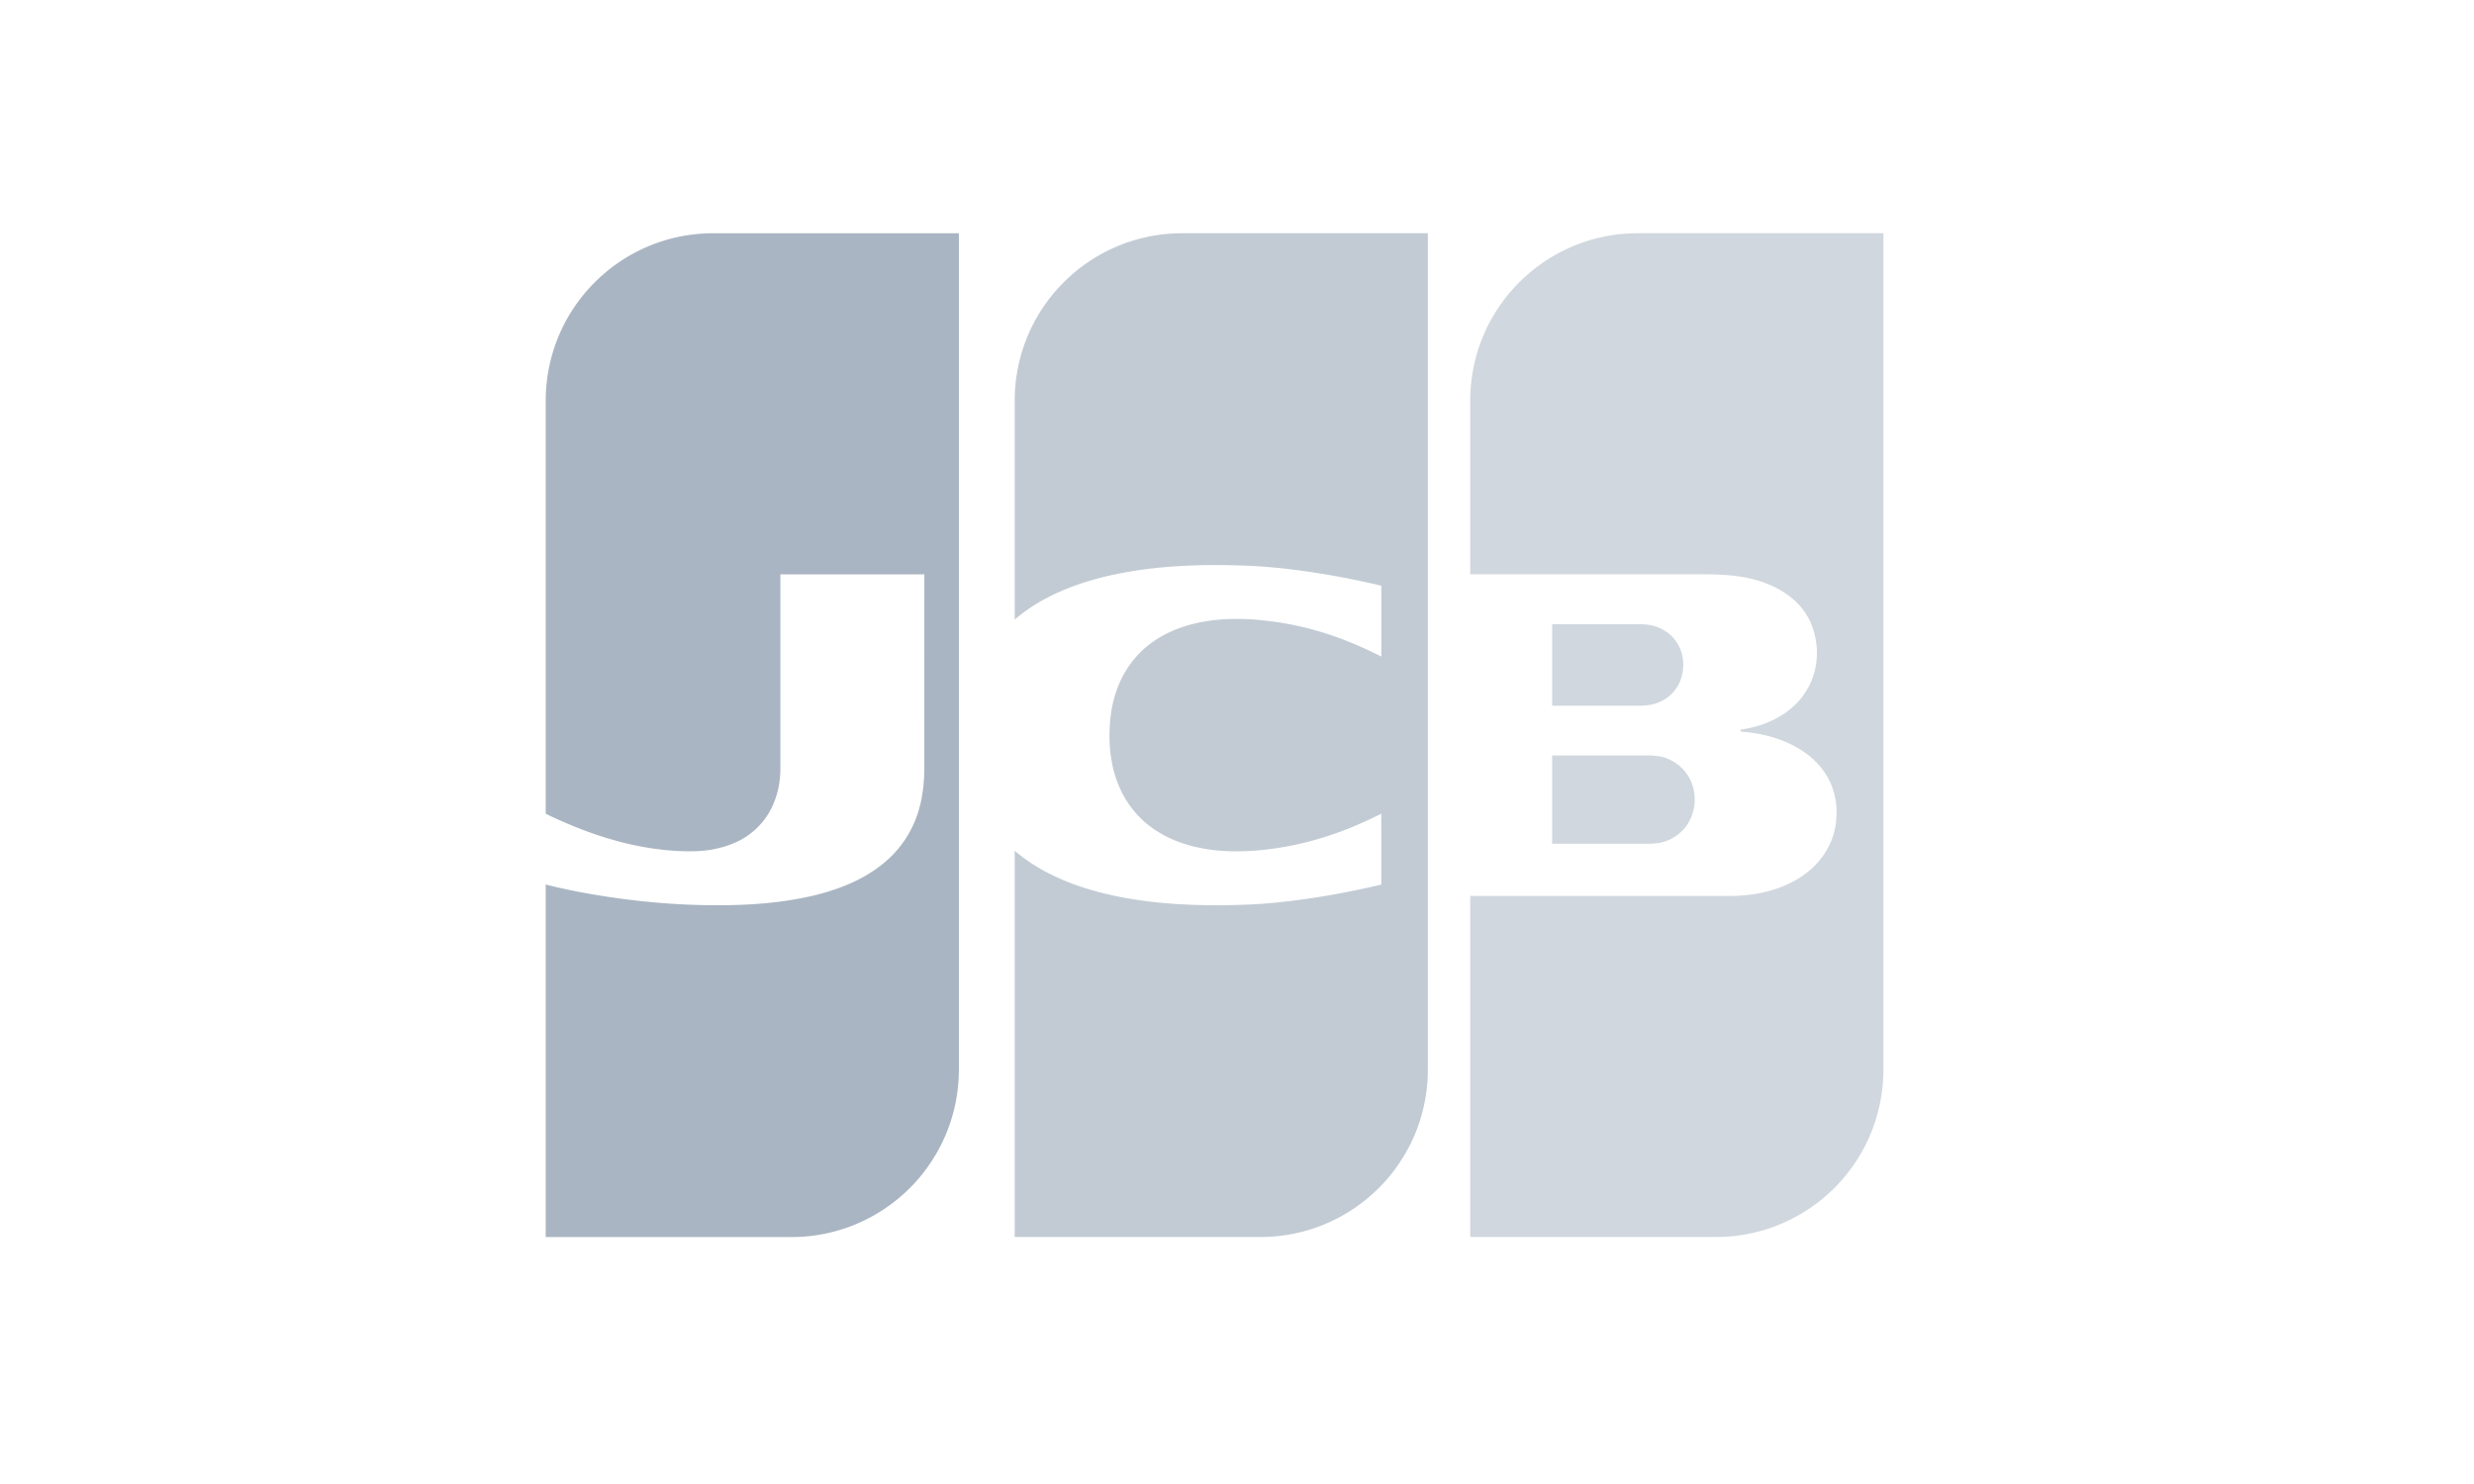
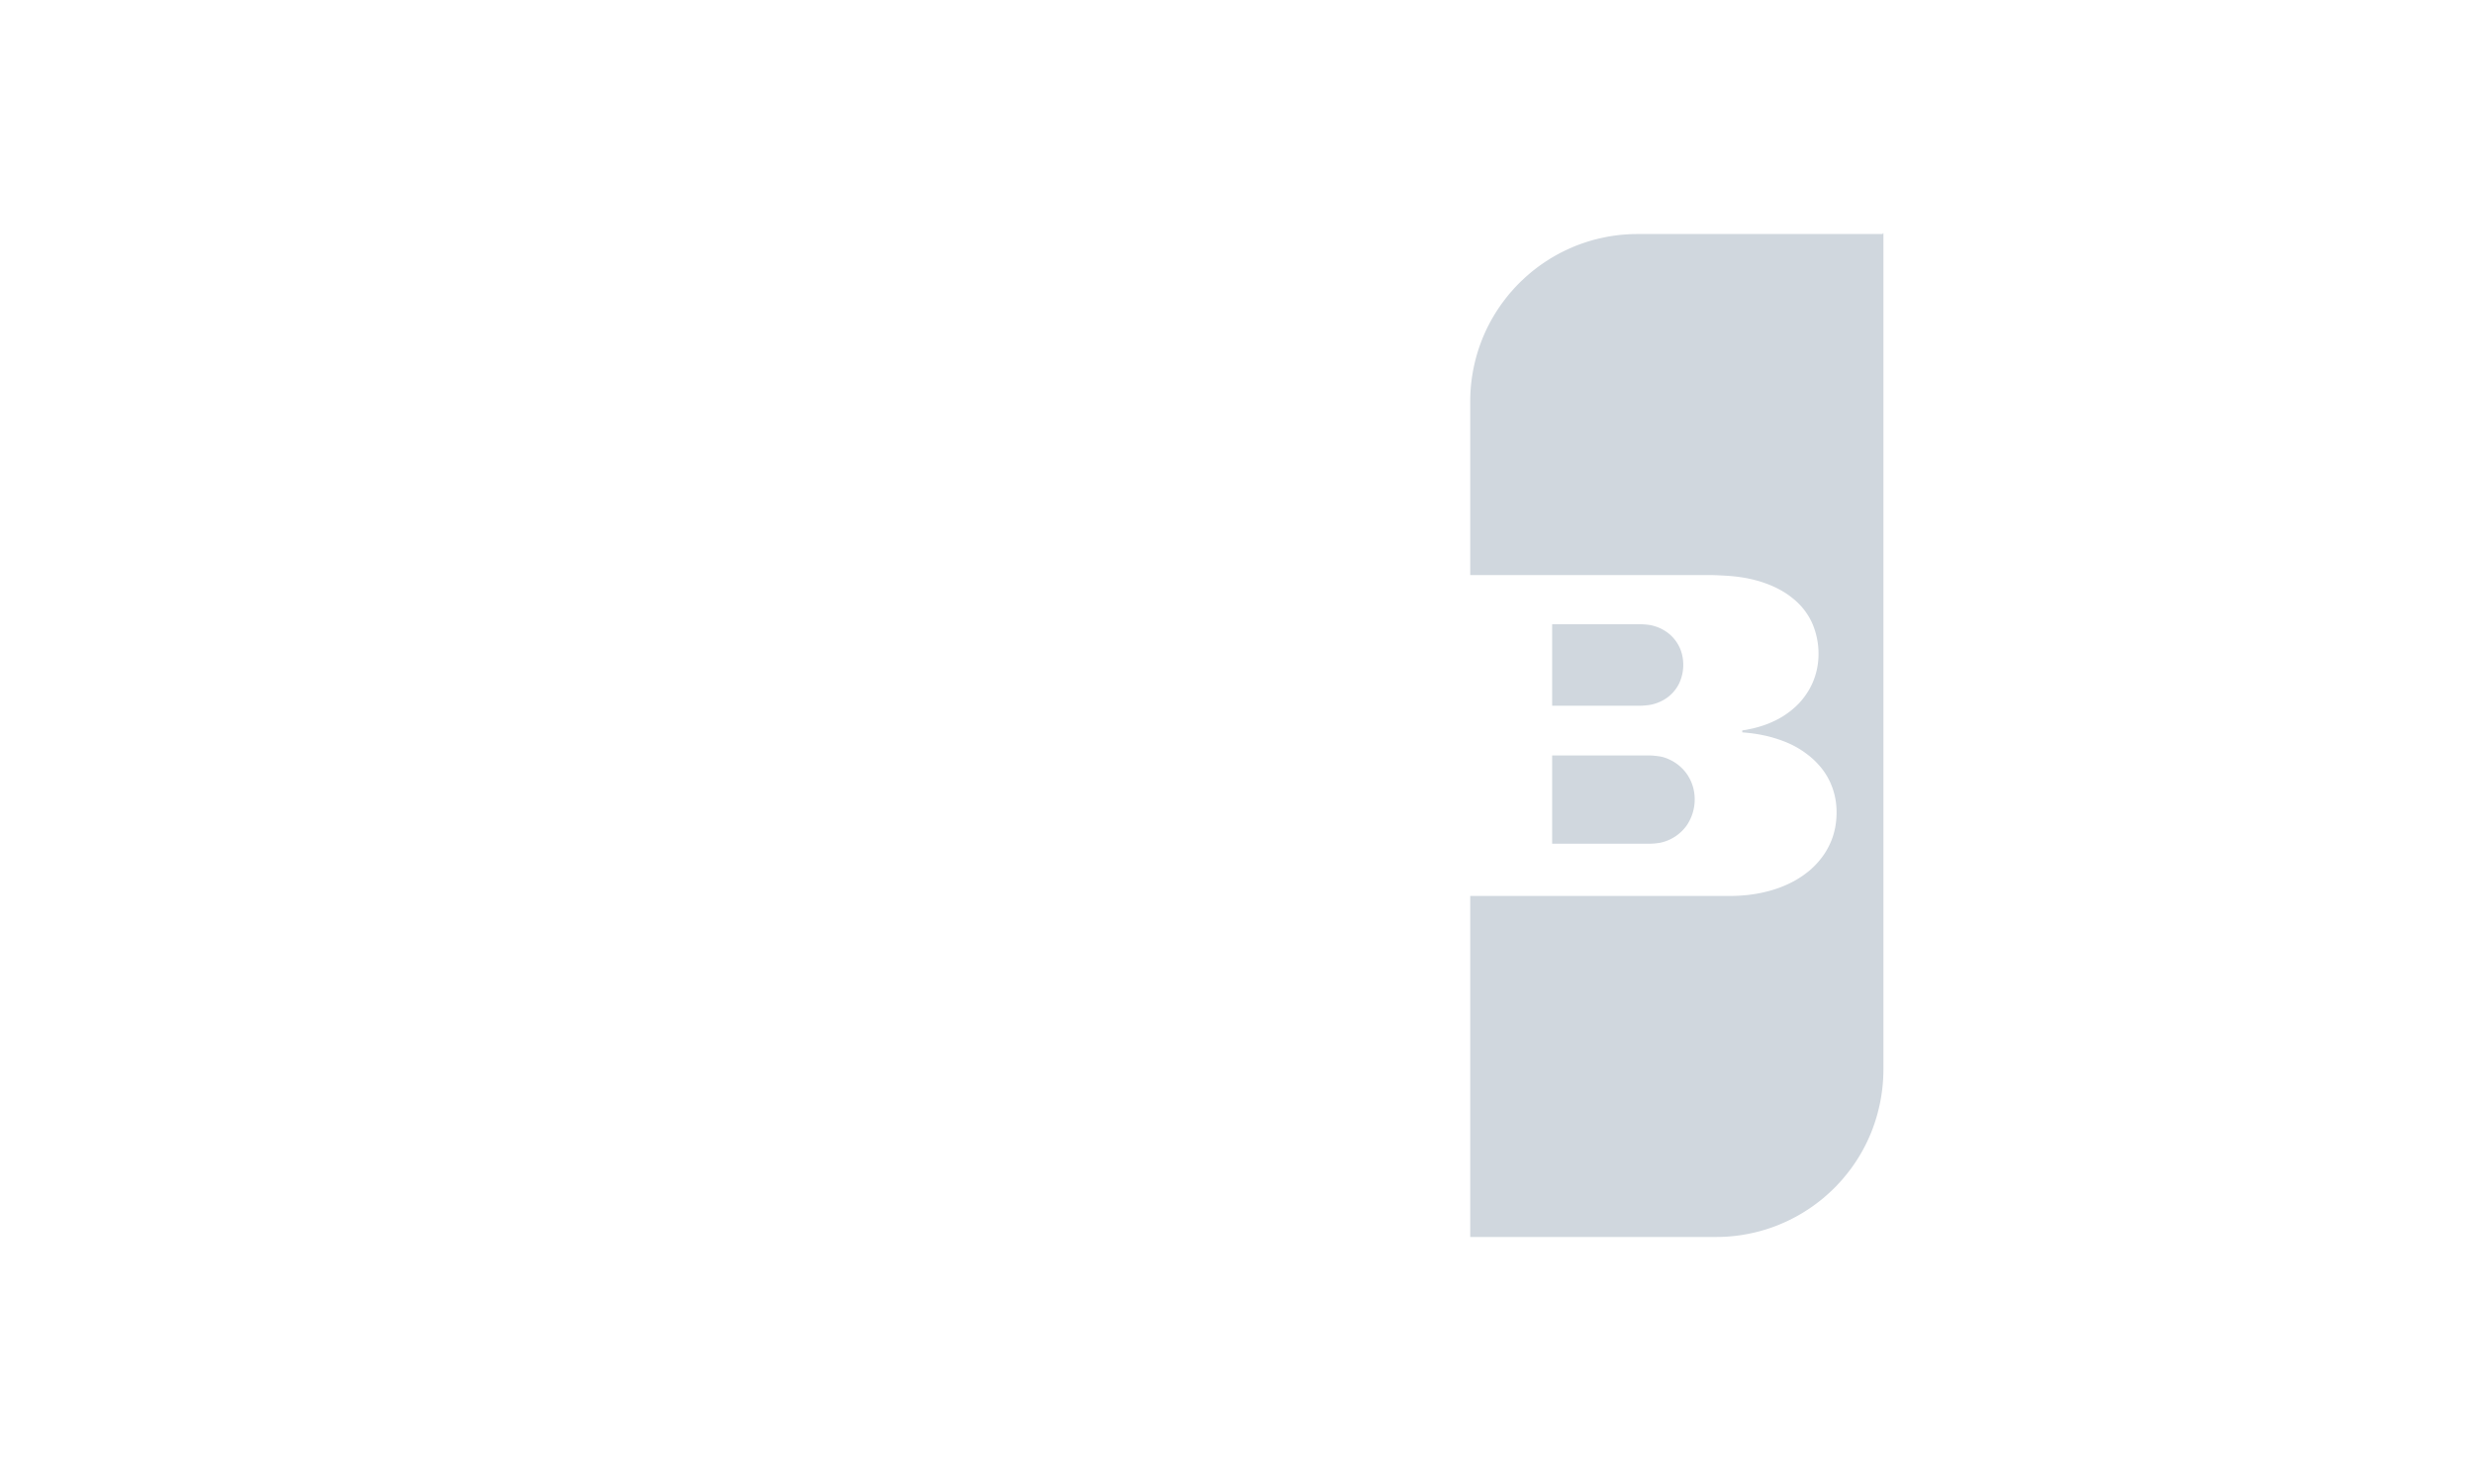
<svg xmlns="http://www.w3.org/2000/svg" width="70" height="42">
-   <path d="M43.917 21.381H46.685a1.596 1.596 0 0 1 .091.005l.046.004a2.97 2.97 0 0 1 .165.022l.018.004a1.01 1.01 0 0 1 .183.059 1.26 1.26 0 0 1 .411.276 1.192 1.192 0 0 1 .229.326 1.211 1.211 0 0 1 .091.262 1.312 1.312 0 0 1-.183 1.005 1.23 1.23 0 0 1-.64.475 1.164 1.164 0 0 1-.091.025l-.018.004a.491.491 0 0 1-.074.012 1.616 1.616 0 0 1-.183.017l-.045.002H43.917v-2.498zm3.682-2.827a1.24 1.24 0 0 1-.091.792 1.087 1.087 0 0 1-.503.498 1.184 1.184 0 0 1-.32.105l-.011.002a.934.934 0 0 1-.08.01l-.046.005a2.125 2.125 0 0 1-.138.007H43.917v-2.306H46.43l.026.001a2.042 2.042 0 0 1 .218.02l.01.001a1.375 1.375 0 0 1 .23.066 1.216 1.216 0 0 1 .32.19 1.133 1.133 0 0 1 .274.348 1.102 1.102 0 0 1 .091.26s-.011-.053 0 0zM53.271 6.6h.019v23.674a4.8 4.8 0 0 1-.34 1.761 4.694 4.694 0 0 1-.594 1.061l-.046.06a5.055 5.055 0 0 1-.137.17l-.045.054a4.968 4.968 0 0 1-.138.151l-.045.048-.046.046-.046.045-.046.044a4.837 4.837 0 0 1-.183.164l-.045.039-.046.037-.046.037-.046.035-.045.035-.046.034-.046.033-.046.032-.045.032-.046.03-.046.03a4.459 4.459 0 0 1-.137.086l-.046.027-.045.026-.046.026-.046.025-.046.024-.045.024-.046.023-.046.023-.046.022-.045.021-.046.02c-.015.008-.03.014-.046.02l-.046.02-.045.02c-.016.005-.03.012-.046.018l-.046.018a3.21 3.21 0 0 1-.046.017l-.045.017-.046.016-.046.016-.046.015-.045.015-.046.014-.046.013-.046.014-.045.012-.046.012-.046.012-.045.011-.046.01c-.015.004-.03.008-.046.01-.015.004-.03.008-.046.01l-.045.01-.046.009-.046.008-.046.008-.045.008-.046.007-.046.006-.046.006-.045.006-.046.005-.046.005c-.015 0-.03.002-.046.004l-.045.004c-.016 0-.03.002-.046.003l-.046.003-.046.003-.045.001-.046.002-.046.001h-.046l-.045.001H41.599v-9.652H49.018l.046-.002.046-.001.045-.002.046-.002.046-.003.046-.003.045-.004.046-.004.046-.004.046-.005.045-.006.046-.006.046-.007.046-.007.045-.007.046-.009.046-.008.046-.01.045-.01a7.157 7.157 0 0 0 .137-.033l.046-.012a2.965 2.965 0 0 0 .092-.027l.045-.014.046-.015.046-.016.046-.016.045-.017a3.391 3.391 0 0 0 .32-.144l.046-.025.046-.025.046-.027a2.733 2.733 0 0 0 .366-.261 2.328 2.328 0 0 0 .411-.466 2.142 2.142 0 0 0 .23-.47 2.073 2.073 0 0 0 .09-.394 2.287 2.287 0 0 0 0-.6 2.01 2.01 0 0 0-.182-.599 1.937 1.937 0 0 0-.32-.466 2.094 2.094 0 0 0-.275-.255 2.545 2.545 0 0 0-.457-.29 2.738 2.738 0 0 0-.046-.023l-.046-.022a3.409 3.409 0 0 0-.137-.06l-.046-.018a2.807 2.807 0 0 0-.046-.017l-.045-.017a5.1 5.1 0 0 0-.046-.016l-.046-.016a3.089 3.089 0 0 0-.091-.028l-.046-.014-.046-.013-.046-.012a2.386 2.386 0 0 0-.182-.042 5.947 5.947 0 0 0-.046-.01l-.046-.009-.046-.008-.045-.008-.046-.007a3.403 3.403 0 0 0-.046-.006l-.046-.007-.045-.005-.046-.005-.046-.005-.046-.004-.045-.004-.043-.004v-.054l.043-.007.045-.007.046-.008.046-.01a2.19 2.19 0 0 0 .046-.009l.045-.01.046-.01.046-.012.046-.012a3.817 3.817 0 0 0 .183-.055l.045-.016a2.31 2.31 0 0 0 .229-.093 2.372 2.372 0 0 0 .32-.174 2.38 2.38 0 0 0 .412-.338 2.106 2.106 0 0 0 .366-.531 1.994 1.994 0 0 0 .183-.662 2.168 2.168 0 0 0-.183-1.115 1.9 1.9 0 0 0-.55-.682 2.125 2.125 0 0 0-.274-.189 2.825 2.825 0 0 0-.228-.12l-.046-.021-.046-.02a3.943 3.943 0 0 0-.274-.102 2.841 2.841 0 0 0-.046-.014l-.046-.014a3.52 3.52 0 0 0-.091-.024l-.046-.012a2.965 2.965 0 0 0-.091-.021l-.046-.01a3.184 3.184 0 0 0-.046-.01l-.046-.008-.045-.008a5.82 5.82 0 0 0-.046-.007l-.046-.007-.046-.007-.045-.006-.046-.005-.046-.005-.046-.005-.045-.004-.046-.003-.046-.004-.046-.002-.018-.001-.027-.002-.046-.003-.046-.002-.045-.002-.046-.003-.046-.002-.046-.001-.045-.002h-.046l-.046-.001H41.599v-4.917a4.752 4.752 0 0 1 .511-2.14 4.981 4.981 0 0 1 .32-.538l.046-.066.046-.063.046-.06.045-.06.046-.057a4.332 4.332 0 0 1 .092-.11l.045-.05.046-.052a5.164 5.164 0 0 1 .137-.144l.046-.045.046-.044.046-.043.045-.042.046-.04a5.1 5.1 0 0 1 .183-.154l.046-.036.046-.035a4.967 4.967 0 0 1 .091-.067l.046-.033.045-.031.046-.031.046-.03.046-.03.045-.028c.016-.01.03-.02.046-.028.015-.01.03-.018.046-.027.015-.01.03-.018.046-.027l.045-.026.046-.025.046-.025.046-.024.045-.023.046-.022.046-.023.046-.02.045-.022.046-.02.046-.02.046-.019.045-.019.046-.018.046-.017.046-.017.045-.016.046-.016.046-.015.045-.015.046-.015.046-.013.046-.014.045-.012.046-.013.046-.011.046-.012.045-.01.046-.01.046-.01.046-.01.045-.009.046-.009.046-.007.046-.008.045-.007.046-.007.046-.006.046-.006.045-.005.046-.005.046-.004.046-.004.045-.003.046-.003.046-.003.046-.002.045-.002.046-.001h.046l.045-.001H53.271z" fill="#d0d7de" fill-rule="evenodd" />
-   <path d="M15.54 23.077a15.93 15.93 0 0 1-.099-.047V11.336A4.75 4.75 0 0 1 15.95 9.2a4.537 4.537 0 0 1 .32-.538l.045-.066.046-.063.046-.06.045-.06.046-.057a4.558 4.558 0 0 1 .091-.11l.046-.051.046-.051.045-.049A4.697 4.697 0 0 1 16.818 8l.045-.045.046-.044.046-.043.045-.042.046-.04.046-.04a4.807 4.807 0 0 1 .274-.219l.045-.033a4.252 4.252 0 0 1 .183-.125l.045-.03.046-.028.046-.029.045-.027.046-.026c.015-.01.03-.017.046-.026l.045-.025.046-.025.046-.024.045-.023.046-.023.046-.022.045-.021c.016-.007.03-.015.046-.021l.046-.02.045-.02.046-.02.046-.018.045-.018.046-.017.046-.018.045-.016.046-.016.046-.015.045-.015.046-.014.046-.014.045-.014.046-.012.046-.013.045-.012.046-.01.046-.012.045-.01.046-.01.046-.01.045-.008.046-.009.046-.008.045-.007.046-.008.046-.006.045-.007.046-.005.046-.005.045-.006.046-.004.046-.004.045-.003c.015-.002.03-.002.046-.003l.046-.003.045-.002.046-.002.046-.002h.091l.02-.001H27.131v23.674a4.777 4.777 0 0 1-.314 1.694 4.768 4.768 0 0 1-.685 1.213l-.045.057-.046.056-.046.054-.045.053-.046.051-.045.05-.046.048a4.79 4.79 0 0 1-.183.18l-.045.043-.046.04c-.015.014-.03.028-.046.04l-.045.04-.046.038-.046.037-.045.036-.046.035-.046.035-.045.033-.046.033-.046.032-.045.031-.046.03-.046.03-.045.029-.046.028c-.015.01-.03.018-.046.027l-.045.027-.046.026a3.45 3.45 0 0 1-.091.05l-.046.025-.046.023-.045.023-.046.023-.046.02-.045.022-.046.02-.046.02-.045.02-.046.018-.046.019-.045.017-.046.018-.046.016-.045.016-.046.016-.046.014-.045.015-.046.014-.046.013-.045.013-.046.013-.046.012-.045.011-.046.011-.046.01-.045.01c-.015.004-.03.008-.046.01l-.046.01-.045.008-.046.009-.046.007-.045.008-.046.006-.045.007-.046.006-.046.005-.045.005-.046.005-.046.004-.045.004c-.016 0-.03.002-.046.003l-.046.002-.045.003-.046.002-.046.001-.045.001h-.046l-.042.001H15.44v-9.978l.098.025.046.012.045.01.046.012.046.01.045.011.046.01.046.01.045.01.046.01.046.01.045.01.046.01.046.01.045.009.046.01.046.008.045.01.046.008.046.009.045.009.046.008.046.009.045.008.046.008.046.008.045.008.046.008.046.008.045.008.046.007.046.008.045.007.046.007.046.008.045.007.046.007.046.006.045.007.046.007.046.007.045.006.046.006.045.007.046.006.046.006.045.006.046.006.046.006.045.005.046.006.046.005.045.006.046.005.046.005.045.005.046.005.046.005.045.005.046.005.046.004.045.005.046.004.046.005.045.004.046.004.046.004.045.004.046.004.046.004.045.003.046.004.046.003.045.003.046.004.046.003.045.003.046.003.046.003.045.003.046.002.046.003.045.002.046.002.046.003.045.002.046.002.046.002.045.002.046.001.046.002.045.001.046.002.046.001.045.001.046.001.046.001.045.001h.046l.046.001h.045l.046.001h.091l.046.001h.182l.046-.001h.046l.045-.002h.046l.046-.002h.045l.046-.002.046-.002.045-.001.046-.001.046-.002.045-.002.046-.003.046-.002.045-.002.046-.003.046-.002.045-.003.046-.003.046-.003.045-.004.046-.003.046-.003.045-.004.046-.004.046-.004.045-.005.046-.004.046-.005.045-.005.046-.005.046-.005.045-.005.046-.006.046-.006.045-.006.046-.006.046-.006.045-.007.046-.007.046-.007.045-.007.046-.008.046-.007.045-.008.046-.009.046-.008.045-.009.046-.009.046-.009.045-.01.046-.009.046-.01.045-.01.046-.01.046-.012.045-.011.046-.011.046-.012.045-.012.046-.013.046-.013.045-.013.046-.013.045-.014.046-.014.046-.015.045-.015.046-.015.046-.016.045-.016.046-.017.046-.017.045-.018.046-.018.046-.018.045-.02.046-.018.046-.021.045-.02.046-.022.046-.022.045-.022.046-.023.046-.024.045-.024a4.468 4.468 0 0 0 .183-.105l.046-.029.045-.029.046-.03.046-.031.045-.032.046-.033.046-.035a3.32 3.32 0 0 0 .137-.11l.045-.04.046-.04.046-.043a2.923 2.923 0 0 0 .091-.09l.046-.048.045-.051a2.937 2.937 0 0 0 .457-.686 3.05 3.05 0 0 0 .183-.474 3.49 3.49 0 0 0 .09-.384 4.76 4.76 0 0 0 .068-.799l.001-5.493H22.08v5.494a2.871 2.871 0 0 1-.057.562 2.442 2.442 0 0 1-.183.538 2.075 2.075 0 0 1-1.141 1.04 1.998 1.998 0 0 1-.183.066 2.928 2.928 0 0 1-.228.06l-.046.01a2.183 2.183 0 0 1-.091.018l-.046.008-.045.007a3.22 3.22 0 0 1-.092.012l-.045.005-.046.004-.046.004a3.313 3.313 0 0 1-.091.006l-.046.002-.045.001-.046.001-.046.001h-.137l-.045-.002-.046-.001-.046-.001-.045-.002-.046-.002-.046-.003-.045-.002-.046-.003-.046-.004-.045-.003-.046-.004-.046-.004-.045-.004-.046-.005-.046-.005-.045-.005-.046-.006-.046-.006-.045-.006-.046-.006-.046-.006-.045-.007-.046-.007-.046-.008-.045-.008-.046-.007-.046-.009-.045-.008-.046-.009-.046-.009-.045-.01-.046-.009-.046-.01-.045-.01-.046-.01-.046-.01-.045-.011-.046-.011-.046-.011-.045-.012-.046-.012-.045-.012-.046-.012-.046-.013-.045-.012-.046-.013-.046-.014-.045-.013-.046-.014-.046-.014-.045-.014-.046-.015-.046-.014-.045-.015-.046-.015-.046-.016-.045-.015-.046-.016-.046-.016-.045-.017-.046-.016-.046-.017-.045-.017-.046-.017-.046-.017-.045-.018-.046-.018-.046-.018-.045-.018-.046-.019-.046-.018-.045-.02-.046-.018-.046-.02-.045-.02-.046-.02-.046-.02-.045-.02-.046-.02-.046-.02-.045-.021-.046-.021-.046-.021-.045-.022-.046-.021z" fill="#a9b5c2" fill-rule="evenodd" />
-   <path d="M28.808 17.454a4.364 4.364 0 0 0-.098.081v-6.199a4.752 4.752 0 0 1 .509-2.136 4.662 4.662 0 0 1 .32-.539l.045-.066.046-.062.046-.061.045-.06.046-.056a4.525 4.525 0 0 1 .091-.11l.046-.052.046-.05a4.702 4.702 0 0 1 .182-.19l.046-.044.046-.042.045-.043.046-.04a4.149 4.149 0 0 1 .365-.292 5.418 5.418 0 0 1 .183-.125l.045-.03.046-.028.046-.028.045-.027.046-.027.046-.026.045-.025.046-.025.046-.024.045-.023.046-.023.046-.022.045-.021.046-.021.046-.02.045-.02.046-.02.046-.018.045-.018.046-.017.046-.018.045-.016.046-.016.046-.015.045-.015.046-.014.046-.014c.015-.004.03-.01.045-.013l.046-.013.046-.012.045-.012.046-.012.046-.01c.015-.004.03-.008.045-.01l.046-.01.046-.01.045-.01.046-.008.046-.008.045-.007.046-.008.046-.006.045-.007.046-.005.046-.005.045-.006.046-.004.046-.004.045-.003.046-.003.046-.003.045-.002.046-.002.046-.002h.091l.02-.001H40.4v23.674a4.772 4.772 0 0 1-.313 1.694 4.657 4.657 0 0 1-.457.893l-.045.069a4.905 4.905 0 0 1-.229.308l-.045.056-.046.054-.046.052-.045.052-.046.05-.046.048-.045.047a4.685 4.685 0 0 1-.137.133l-.046.042-.046.041-.045.04-.046.04-.046.038-.045.037-.046.036-.046.035-.045.035c-.016.01-.03.022-.046.033l-.046.033-.045.032-.046.031-.046.03-.045.03-.046.029-.046.028-.045.027-.046.027c-.015.01-.03.018-.046.026l-.045.026-.046.024-.046.025-.045.023-.046.023-.046.022-.045.022-.046.021-.046.02-.045.02-.046.02-.046.018-.045.019-.046.017-.046.017-.045.017-.046.016-.046.016-.045.014-.046.015-.046.014-.045.013-.046.013-.046.013-.045.012-.046.011-.046.011-.045.01-.046.01c-.015.004-.03.008-.046.01l-.045.01-.046.008-.046.009-.045.007-.046.008-.046.006-.045.007-.046.006-.046.005-.045.005-.046.005-.046.004c-.015 0-.03.003-.045.004l-.046.003-.046.002-.045.003-.046.002-.046.001-.045.001h-.046l-.043.001H28.71V24.078a4.417 4.417 0 0 0 .19.153l.045.035.046.033a4.717 4.717 0 0 0 .09.065l.047.032.045.03.046.03.046.029.045.028.046.028.046.027.045.026.046.026.045.026.046.024.046.025.046.023.045.023.046.023.045.022.046.022.046.02.045.022.046.02.046.02.045.02.046.018.046.02.045.017.046.018.046.018.045.017.046.017.046.016.045.016.046.016.046.015.045.015.046.015.046.015.045.014.046.014.046.013.045.013.046.013.046.013.045.013.046.012.046.012.045.011.046.012.046.01.045.012.046.01.046.01.045.011.046.01.046.01.045.01.046.009.046.009.045.008.046.01.046.008.045.008.046.008.046.008.045.007.046.008.046.007.045.007.046.007.046.007.045.006.046.007.046.006.045.006.046.006.046.005.045.006.046.005.046.005.045.005.046.005.046.005.045.004.046.004.046.005.045.004.046.003.046.004.045.004.046.003.046.004.045.003.046.003.046.003.045.003.046.002.046.003.045.002.046.002.046.003.045.002.046.002.046.001.045.002.046.001.046.002.045.001.046.001.045.001.046.001h.046l.045.002h.137l.046.001H34.607l.046-.001.045-.001h.046l.046-.002h.045l.046-.001.046-.002h.045l.046-.002.046-.002.045-.001.046-.002.046-.001.045-.002.046-.002.046-.002h.022l.023-.002.046-.002.046-.003.045-.002.046-.003.046-.003.045-.003.046-.003.046-.003.045-.004.046-.003.046-.004.045-.004.046-.004.046-.004.045-.004.046-.005.046-.004.045-.005.046-.005.046-.005.045-.005.046-.005.046-.005.045-.005.046-.006.046-.006.045-.005.046-.006.046-.006.045-.006.046-.006.046-.006.045-.007.046-.006.046-.007.045-.006.046-.007.046-.007.045-.007.046-.007.046-.007.045-.007.046-.008.046-.007.045-.008.046-.007.046-.008.045-.008.046-.008.046-.008.045-.008.046-.008.046-.008.045-.009.046-.008.046-.009.045-.008.046-.01.046-.008.045-.009.046-.009.046-.009.045-.01.046-.008.046-.01.045-.01.046-.009.046-.01.045-.01.046-.009.046-.01.045-.01.046-.01.046-.01.045-.01.046-.011.046-.01.045-.011.046-.011.045-.011.046-.011V23.03l-.046.022-.045.023-.046.022-.045.022-.046.022-.046.022-.045.021-.046.022-.046.02-.045.022-.046.02-.046.02-.045.02-.046.02-.046.02-.045.02-.046.019-.046.019-.045.018-.046.019-.046.018-.045.018-.046.017-.046.018-.045.017-.046.017-.046.016-.045.017-.046.016-.046.016-.045.015-.046.016-.046.015-.045.015-.046.014-.046.015-.045.014-.046.013-.046.014-.045.013-.046.013-.046.013-.045.012-.046.013-.046.012-.045.011-.046.012-.046.011-.045.011-.046.01-.046.011-.045.01-.046.01-.046.01-.045.01-.046.008-.046.01-.045.008-.046.008-.046.008-.045.008-.046.008-.046.007-.045.008-.046.006-.046.007-.045.006-.046.007-.046.005-.045.006-.046.006-.046.005-.045.005-.046.004-.046.005-.045.004-.046.004-.046.004-.027.002-.018.001-.046.003-.046.003-.045.003-.046.002-.046.002-.045.001-.046.002h-.046l-.045.001-.046.001h-.137l-.046-.002-.045-.001-.046-.002-.046-.002-.045-.002-.046-.003-.046-.003-.045-.004-.046-.004-.046-.004-.045-.005-.046-.005-.046-.006-.045-.006-.046-.006-.046-.007-.045-.008-.046-.007-.046-.009-.045-.008-.046-.01-.045-.01-.046-.01-.046-.01-.045-.012a5.152 5.152 0 0 1-.046-.012l-.046-.012a2.898 2.898 0 0 1-.045-.014l-.046-.013a4.275 4.275 0 0 1-.046-.015l-.045-.015a3.942 3.942 0 0 1-.046-.015l-.046-.017-.045-.016-.046-.018-.046-.018-.045-.02-.046-.02-.046-.02a3.683 3.683 0 0 1-.137-.068l-.045-.024-.046-.026-.046-.026-.045-.028a3.105 3.105 0 0 1-.046-.028l-.046-.03-.045-.031a2.83 2.83 0 0 1-.183-.137l-.046-.038a2.778 2.778 0 0 1-.137-.126l-.045-.045a2.63 2.63 0 0 1-.274-.33 2.678 2.678 0 0 1-.274-.483 3.06 3.06 0 0 1-.229-.752 3.928 3.928 0 0 1-.064-.745 4.445 4.445 0 0 1 .064-.745 3.599 3.599 0 0 1 .137-.523 3.13 3.13 0 0 1 .183-.417 2.82 2.82 0 0 1 .457-.626 2.715 2.715 0 0 1 .182-.171l.046-.038a3.001 3.001 0 0 1 .091-.072l.046-.033.046-.032.045-.032.046-.03a2.516 2.516 0 0 1 .091-.055c.015-.01.03-.018.046-.027l.046-.025.045-.024a3.557 3.557 0 0 1 .137-.068l.046-.021.046-.02.045-.02.046-.017.046-.018.045-.017.046-.017a5.67 5.67 0 0 1 .091-.03l.046-.014.046-.014.045-.013.046-.013.046-.012.045-.011.046-.01.046-.011.045-.01.046-.01.045-.008.046-.009.046-.007.045-.008.046-.006.046-.007.045-.006.046-.006.046-.005.045-.004.046-.005.046-.004.045-.003.046-.004.046-.002.045-.003.046-.002.046-.002h.045l.046-.002H35.11l.046.002.046.001.045.001.046.003.046.002.045.002.046.003.046.003.018.002.027.002.046.003.046.004.045.005.046.004.046.005.045.005.046.005.046.005.045.006.046.005.046.006.045.007.046.006.046.007.045.007.046.007.046.008.045.008.046.008.046.008.045.009.046.008.046.01.045.009.046.01.046.01.045.01.046.01.046.01.045.011.046.011.046.012.045.011.046.012.046.012.045.013.046.013.046.013.045.013.046.013.046.014.045.014.046.014.046.015.045.015.046.015.046.015.045.016.046.016.046.016.045.016.046.017.046.017.045.017.046.018.046.018.045.018.046.018.046.018.045.02.046.018.046.02.045.019.046.02.046.02.045.02.046.02.046.021.045.021.046.022.046.021.045.022.046.022.046.022.045.022.046.023.045.022.046.023v-2.004l-.046-.011-.045-.011-.046-.011-.045-.011-.046-.01-.046-.011-.045-.01-.046-.01-.046-.01-.045-.01-.046-.01-.046-.01-.045-.01-.046-.01-.046-.01-.045-.009-.046-.01-.046-.008-.045-.01-.046-.008-.046-.01-.045-.008-.046-.01-.046-.008-.045-.008-.046-.009-.046-.008-.045-.009-.046-.008-.046-.008-.045-.008-.046-.008-.046-.008-.045-.008-.046-.008-.046-.007-.045-.008-.046-.007-.046-.007-.045-.008-.046-.007-.046-.007-.045-.007-.046-.007-.046-.006-.045-.007-.046-.007-.046-.006-.045-.006-.046-.006-.046-.007-.045-.006-.046-.006-.046-.005-.045-.006-.046-.006-.046-.005-.045-.005-.046-.006-.046-.005-.045-.005-.046-.005-.046-.005-.045-.004-.046-.005-.046-.004-.045-.004-.046-.004-.046-.004-.045-.004-.046-.004-.046-.004-.045-.003-.046-.003-.046-.003-.045-.003-.046-.003-.046-.003-.045-.002-.046-.003-.046-.002-.023-.001-.022-.001-.046-.002-.046-.002-.045-.002-.046-.001-.046-.002-.045-.001-.046-.002-.046-.001-.045-.001-.046-.002h-.046l-.045-.002h-.046l-.046-.001h-.045l-.046-.001h-.046l-.045-.001H34.196l-.046.001-.045.001h-.046l-.046.002h-.045l-.046.002-.045.001-.046.002-.046.001-.045.002-.046.001-.046.002-.045.002-.046.003-.046.002-.045.002-.046.003-.046.002-.045.003-.046.003-.046.003-.045.003-.046.004-.046.003-.045.004-.046.003-.046.004-.045.004-.046.005-.046.004-.045.004-.046.005-.046.005-.045.005-.046.005-.046.005-.045.006-.046.005-.046.006-.045.006-.046.006-.046.007-.045.006-.046.007-.046.007-.045.007-.046.007-.046.008-.045.007-.046.008-.046.008-.045.008-.046.009-.046.009-.045.009-.046.008-.046.01-.045.01-.046.009-.046.01-.045.01-.046.01-.046.011-.045.011-.046.011-.046.012-.045.011-.046.012-.046.013-.045.012-.046.013-.046.013-.045.013-.046.014-.046.013-.045.015-.046.014-.046.015-.045.015-.046.015-.046.016-.045.016-.046.017-.046.016-.045.018-.046.017-.046.018-.045.018-.046.019-.046.019-.045.02-.046.02-.046.02-.045.02-.046.022-.046.021-.045.022-.046.023-.045.023-.046.024-.046.024-.046.025-.045.025-.046.026-.045.026-.046.028-.046.027-.045.029-.046.029-.046.03-.045.03-.046.031a5.473 5.473 0 0 0-.091.065l-.046.034a4.523 4.523 0 0 0-.137.106z" fill="#c2cbd4" fill-rule="evenodd" />
+   <path d="M43.917 21.381H46.685a1.596 1.596 0 0 1 .091.005l.046.004a2.97 2.97 0 0 1 .165.022l.018.004a1.01 1.01 0 0 1 .183.059 1.26 1.26 0 0 1 .411.276 1.192 1.192 0 0 1 .229.326 1.211 1.211 0 0 1 .091.262 1.312 1.312 0 0 1-.183 1.005 1.23 1.23 0 0 1-.64.475 1.164 1.164 0 0 1-.091.025l-.018.004a.491.491 0 0 1-.074.012 1.616 1.616 0 0 1-.183.017l-.045.002H43.917v-2.498zm3.682-2.827a1.24 1.24 0 0 1-.091.792 1.087 1.087 0 0 1-.503.498 1.184 1.184 0 0 1-.32.105l-.011.002a.934.934 0 0 1-.08.01l-.046.005a2.125 2.125 0 0 1-.138.007H43.917v-2.306H46.43l.026.001a2.042 2.042 0 0 1 .218.02l.01.001a1.375 1.375 0 0 1 .23.066 1.216 1.216 0 0 1 .32.19 1.133 1.133 0 0 1 .274.348 1.102 1.102 0 0 1 .091.26s-.011-.053 0 0zM53.271 6.6h.019v23.674a4.8 4.8 0 0 1-.34 1.761 4.694 4.694 0 0 1-.594 1.061l-.046.06a5.055 5.055 0 0 1-.137.17l-.045.054a4.968 4.968 0 0 1-.138.151l-.045.048-.046.046-.046.045-.046.044a4.837 4.837 0 0 1-.183.164l-.045.039-.046.037-.046.037-.046.035-.045.035-.046.034-.046.033-.046.032-.045.032-.046.03-.046.03a4.459 4.459 0 0 1-.137.086l-.046.027-.045.026-.046.026-.046.025-.046.024-.045.024-.046.023-.046.023-.046.022-.045.021-.046.02c-.015.008-.03.014-.046.02l-.046.02-.045.02c-.016.005-.03.012-.046.018l-.046.018a3.21 3.21 0 0 1-.046.017l-.045.017-.046.016-.046.016-.046.015-.045.015-.046.014-.046.013-.046.014-.045.012-.046.012-.046.012-.045.011-.046.01c-.015.004-.03.008-.046.01-.015.004-.03.008-.046.01l-.045.01-.046.009-.046.008-.046.008-.045.008-.046.007-.046.006-.046.006-.045.006-.046.005-.046.005c-.015 0-.03.002-.046.004l-.045.004c-.016 0-.03.002-.046.003l-.046.003-.046.003-.045.001-.046.002-.046.001h-.046l-.045.001H41.599v-9.652H49.018l.046-.002.046-.001.045-.002.046-.002.046-.003.046-.003.045-.004.046-.004.046-.004.046-.005.045-.006.046-.006.046-.007.046-.007.045-.007.046-.009.046-.008.046-.01.045-.01a7.157 7.157 0 0 0 .137-.033l.046-.012a2.965 2.965 0 0 0 .092-.027l.045-.014.046-.015.046-.016.046-.016.045-.017a3.391 3.391 0 0 0 .32-.144l.046-.025.046-.025.046-.027a2.733 2.733 0 0 0 .366-.261 2.328 2.328 0 0 0 .411-.466 2.142 2.142 0 0 0 .23-.47 2.073 2.073 0 0 0 .09-.394 2.287 2.287 0 0 0 0-.6 2.01 2.01 0 0 0-.182-.599 1.937 1.937 0 0 0-.32-.466 2.094 2.094 0 0 0-.275-.255 2.545 2.545 0 0 0-.457-.29 2.738 2.738 0 0 0-.046-.023a3.409 3.409 0 0 0-.137-.06l-.046-.018a2.807 2.807 0 0 0-.046-.017l-.045-.017a5.1 5.1 0 0 0-.046-.016l-.046-.016a3.089 3.089 0 0 0-.091-.028l-.046-.014-.046-.013-.046-.012a2.386 2.386 0 0 0-.182-.042 5.947 5.947 0 0 0-.046-.01l-.046-.009-.046-.008-.045-.008-.046-.007a3.403 3.403 0 0 0-.046-.006l-.046-.007-.045-.005-.046-.005-.046-.005-.046-.004-.045-.004-.043-.004v-.054l.043-.007.045-.007.046-.008.046-.01a2.19 2.19 0 0 0 .046-.009l.045-.01.046-.01.046-.012.046-.012a3.817 3.817 0 0 0 .183-.055l.045-.016a2.31 2.31 0 0 0 .229-.093 2.372 2.372 0 0 0 .32-.174 2.38 2.38 0 0 0 .412-.338 2.106 2.106 0 0 0 .366-.531 1.994 1.994 0 0 0 .183-.662 2.168 2.168 0 0 0-.183-1.115 1.9 1.9 0 0 0-.55-.682 2.125 2.125 0 0 0-.274-.189 2.825 2.825 0 0 0-.228-.12l-.046-.021-.046-.02a3.943 3.943 0 0 0-.274-.102 2.841 2.841 0 0 0-.046-.014l-.046-.014a3.52 3.52 0 0 0-.091-.024l-.046-.012a2.965 2.965 0 0 0-.091-.021l-.046-.01a3.184 3.184 0 0 0-.046-.01l-.046-.008-.045-.008a5.82 5.82 0 0 0-.046-.007l-.046-.007-.046-.007-.045-.006-.046-.005-.046-.005-.046-.005-.045-.004-.046-.003-.046-.004-.046-.002-.018-.001-.027-.002-.046-.003-.046-.002-.045-.002-.046-.003-.046-.002-.046-.001-.045-.002h-.046l-.046-.001H41.599v-4.917a4.752 4.752 0 0 1 .511-2.14 4.981 4.981 0 0 1 .32-.538l.046-.066.046-.063.046-.06.045-.06.046-.057a4.332 4.332 0 0 1 .092-.11l.045-.05.046-.052a5.164 5.164 0 0 1 .137-.144l.046-.045.046-.044.046-.043.045-.042.046-.04a5.1 5.1 0 0 1 .183-.154l.046-.036.046-.035a4.967 4.967 0 0 1 .091-.067l.046-.033.045-.031.046-.031.046-.03.046-.03.045-.028c.016-.01.03-.02.046-.028.015-.01.03-.018.046-.027.015-.01.03-.018.046-.027l.045-.026.046-.025.046-.025.046-.024.045-.023.046-.022.046-.023.046-.02.045-.022.046-.02.046-.02.046-.019.045-.019.046-.018.046-.017.046-.017.045-.016.046-.016.046-.015.045-.015.046-.015.046-.013.046-.014.045-.012.046-.013.046-.011.046-.012.045-.01.046-.01.046-.01.046-.01.045-.009.046-.009.046-.007.046-.008.045-.007.046-.007.046-.006.046-.006.045-.005.046-.005.046-.004.046-.004.045-.003.046-.003.046-.003.046-.002.045-.002.046-.001h.046l.045-.001H53.271z" fill="#d0d7de" fill-rule="evenodd" />
</svg>